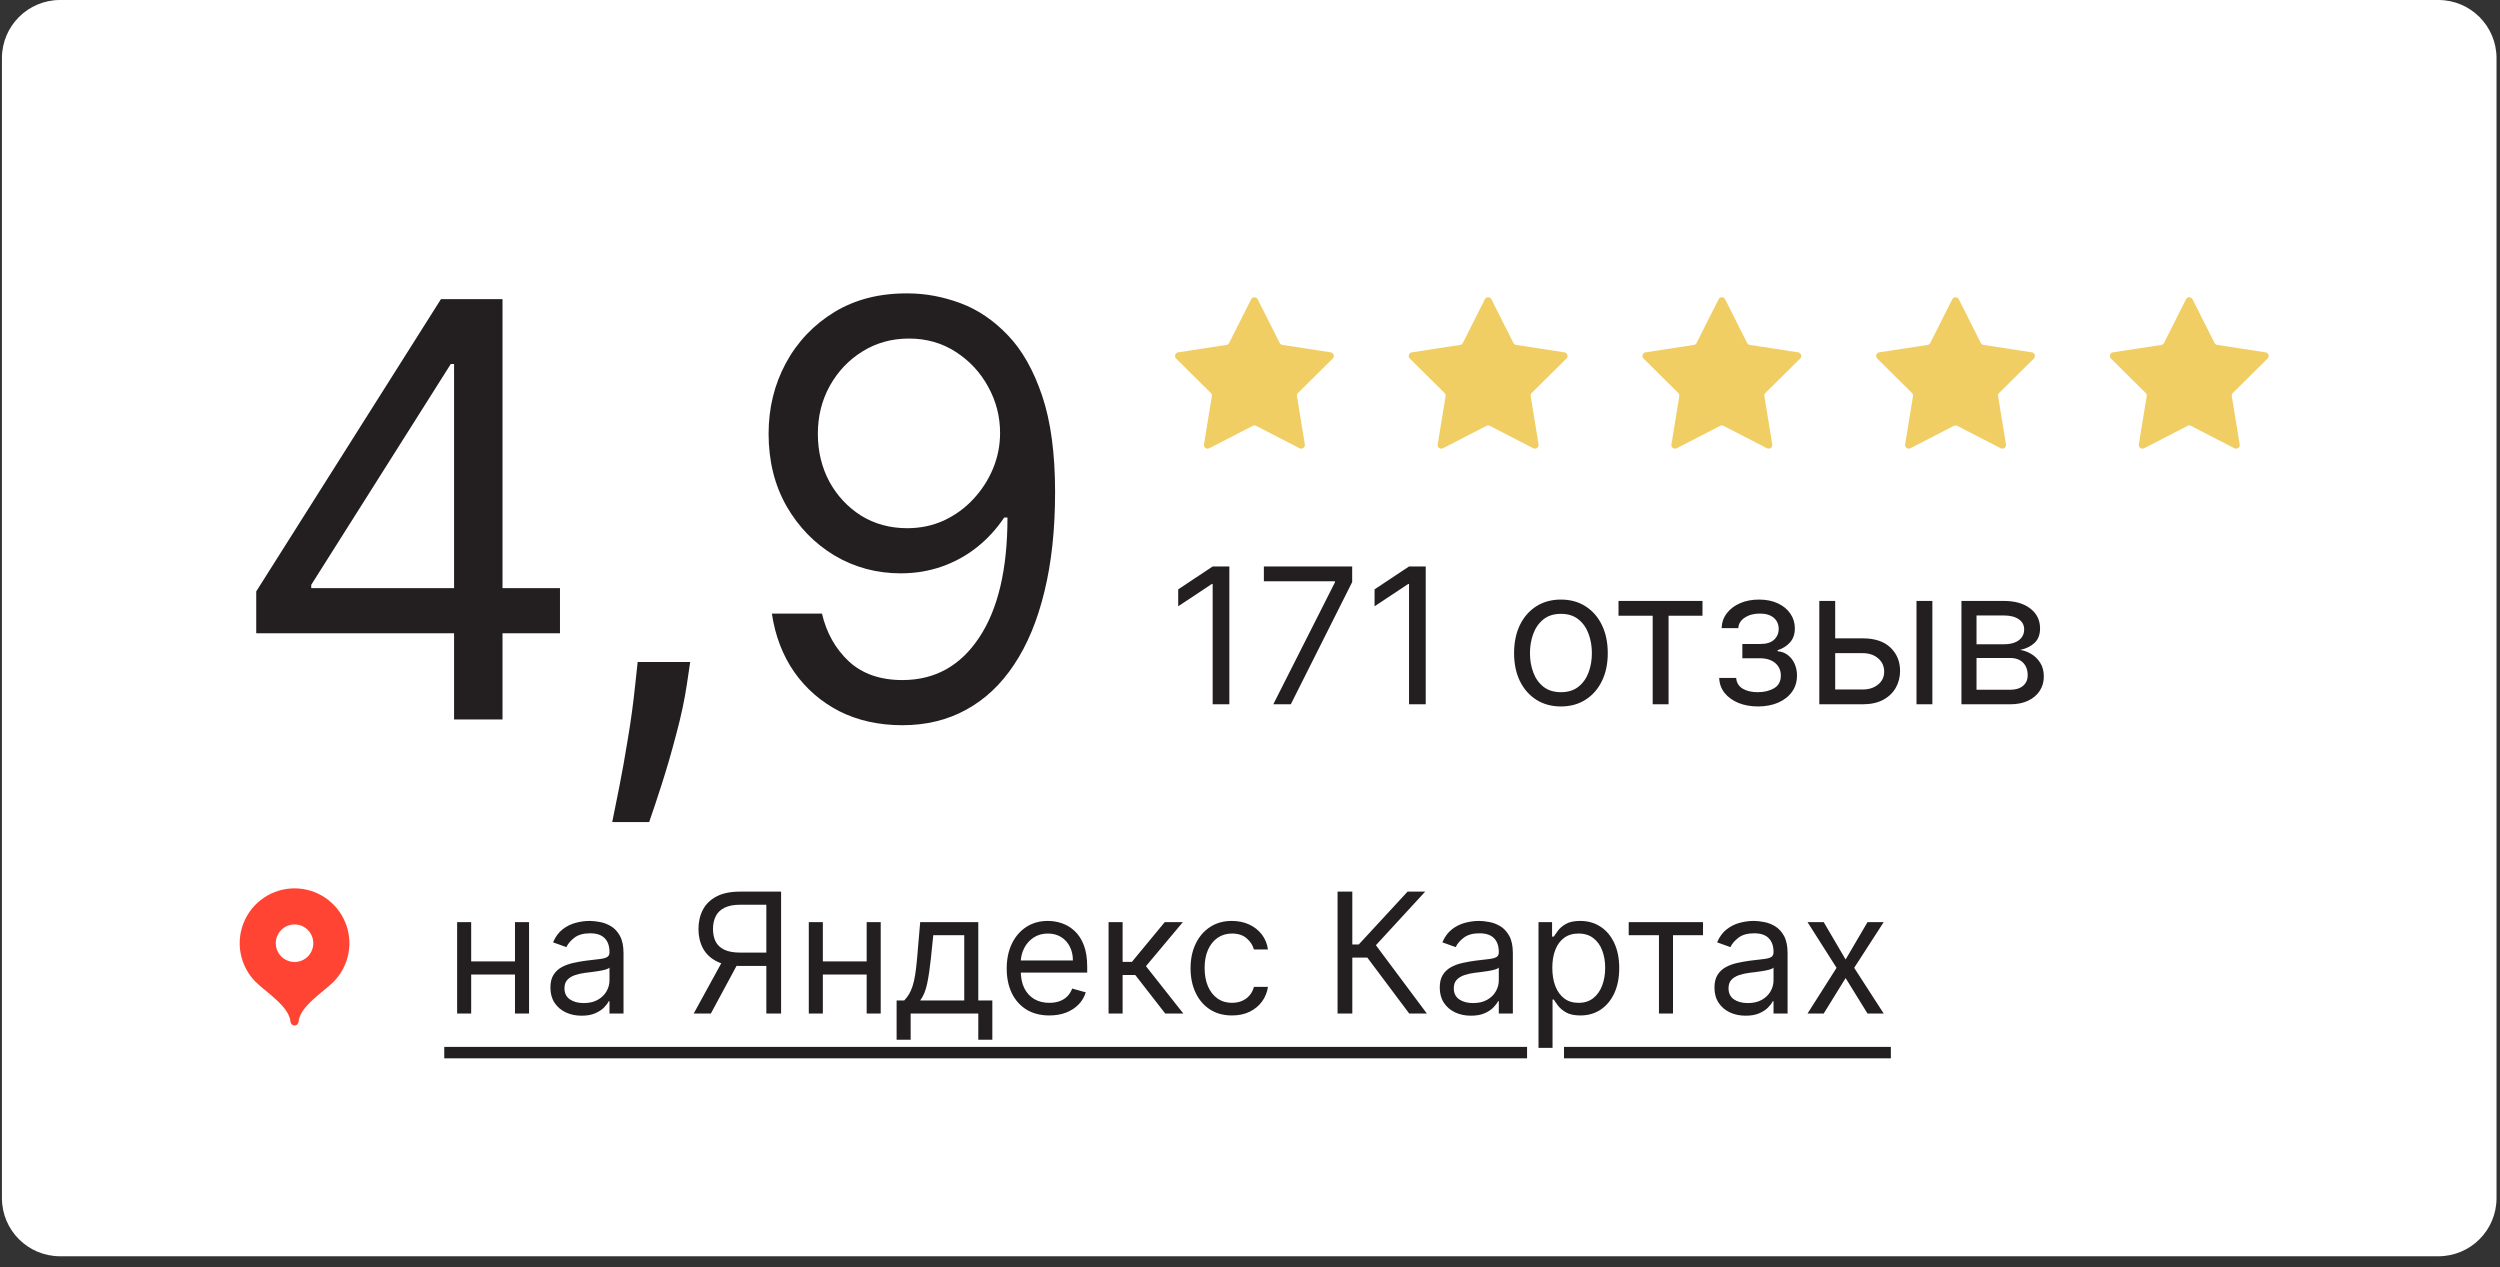
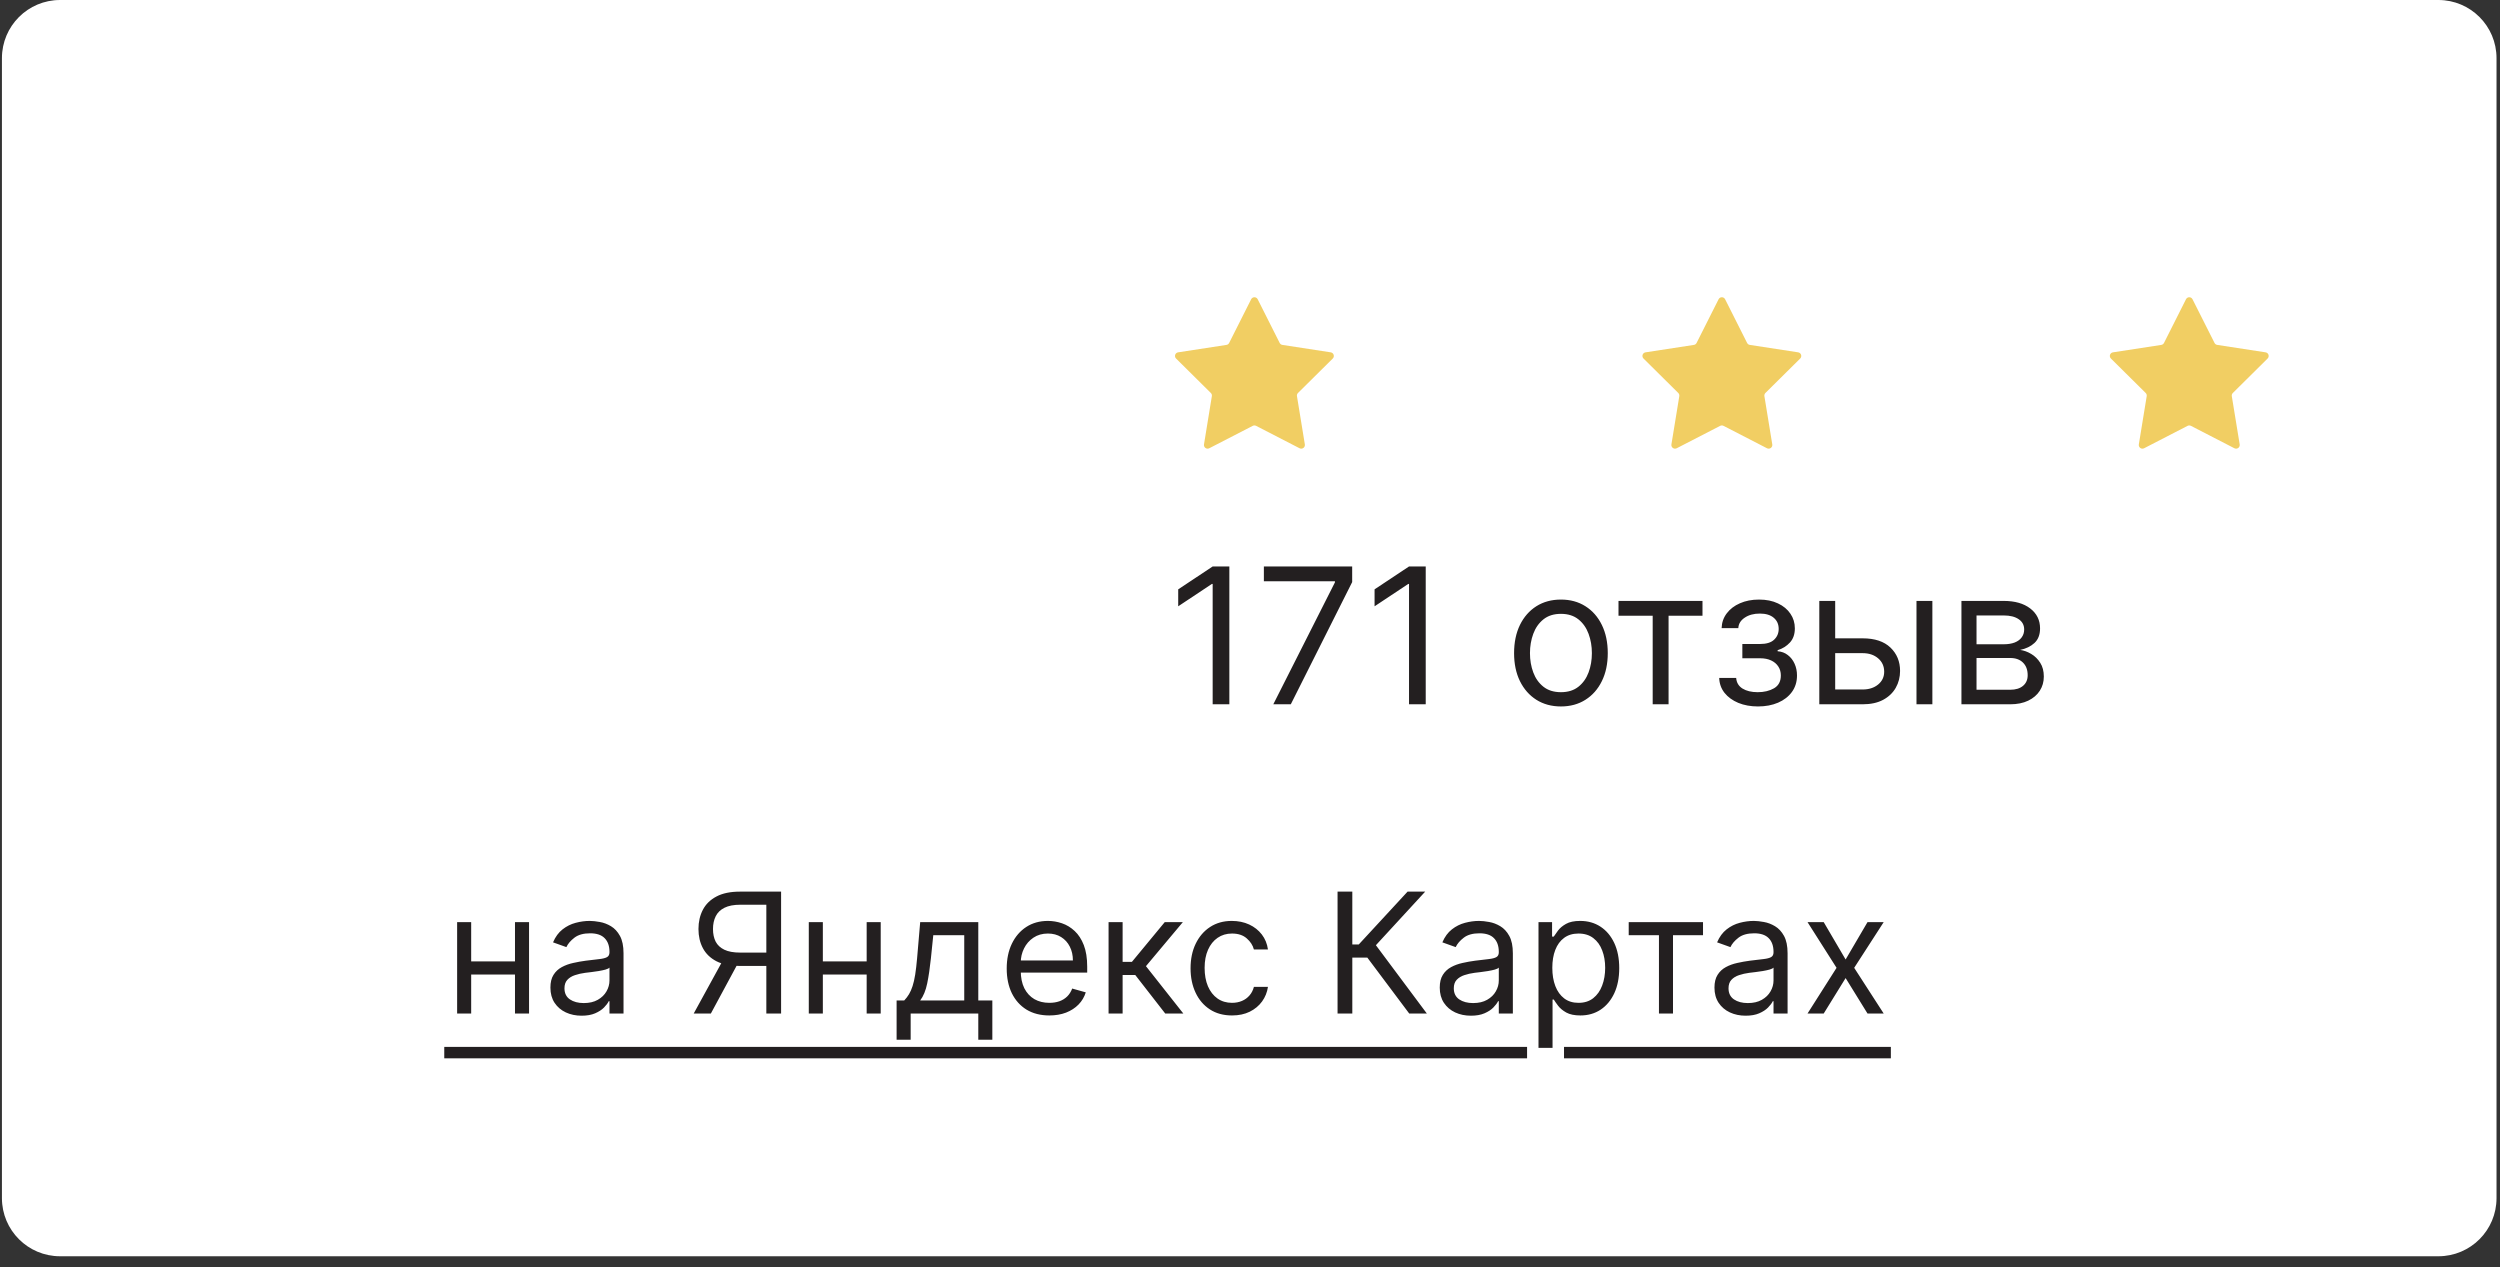
<svg xmlns="http://www.w3.org/2000/svg" width="215" height="109" viewBox="0 0 215 109" fill="none">
  <rect x="0" y="0" width="215" height="109" fill="#333333" stroke="none" />
  <path d="M0.166 5C0.166 2.239 2.405 0 5.166 0H209.701C212.463 0 214.701 2.239 214.701 5V103.039C214.701 105.801 212.463 108.039 209.701 108.039H5.166C2.405 108.039 0.166 105.801 0.166 103.039V5Z" fill="white" />
-   <path d="M22.036 54.461V50.861L37.921 25.727H40.533V31.305H38.768L26.766 50.296V50.578H48.158V54.461H22.036ZM39.05 61.874V53.367V51.69V25.727H43.216V61.874H39.05ZM59.356 56.932L59.074 58.838C58.874 60.18 58.568 61.615 58.156 63.145C57.756 64.674 57.338 66.116 56.903 67.469C56.468 68.822 56.109 69.899 55.827 70.699H52.65C52.803 69.946 53.002 68.952 53.25 67.716C53.497 66.481 53.744 65.098 53.991 63.568C54.25 62.05 54.462 60.497 54.626 58.909L54.838 56.932H59.356ZM78.171 25.233C79.653 25.245 81.136 25.527 82.619 26.08C84.101 26.634 85.454 27.551 86.678 28.834C87.902 30.105 88.884 31.84 89.626 34.04C90.367 36.241 90.738 39 90.738 42.318C90.738 45.53 90.432 48.384 89.82 50.878C89.22 53.361 88.349 55.455 87.208 57.162C86.078 58.868 84.701 60.162 83.078 61.044C81.466 61.927 79.642 62.368 77.606 62.368C75.582 62.368 73.776 61.968 72.188 61.168C70.611 60.356 69.317 59.233 68.305 57.797C67.305 56.35 66.663 54.673 66.381 52.767H70.688C71.076 54.426 71.847 55.797 73 56.879C74.165 57.95 75.7 58.485 77.606 58.485C80.395 58.485 82.595 57.267 84.207 54.832C85.831 52.396 86.643 48.954 86.643 44.507H86.36C85.701 45.495 84.919 46.348 84.013 47.066C83.107 47.784 82.101 48.337 80.995 48.725C79.889 49.113 78.712 49.307 77.465 49.307C75.394 49.307 73.494 48.796 71.764 47.772C70.046 46.736 68.67 45.319 67.634 43.518C66.61 41.706 66.099 39.635 66.099 37.306C66.099 35.093 66.593 33.07 67.581 31.234C68.581 29.387 69.981 27.916 71.782 26.822C73.594 25.727 75.724 25.198 78.171 25.233ZM78.171 29.116C76.688 29.116 75.353 29.487 74.165 30.228C72.988 30.958 72.052 31.946 71.358 33.193C70.676 34.429 70.335 35.8 70.335 37.306C70.335 38.812 70.664 40.182 71.323 41.418C71.994 42.642 72.906 43.618 74.059 44.348C75.224 45.066 76.547 45.425 78.03 45.425C79.148 45.425 80.189 45.207 81.154 44.772C82.119 44.324 82.96 43.718 83.678 42.953C84.407 42.177 84.978 41.3 85.39 40.324C85.802 39.335 86.007 38.306 86.007 37.235C86.007 35.823 85.666 34.499 84.984 33.264C84.313 32.028 83.383 31.028 82.195 30.263C81.019 29.499 79.677 29.116 78.171 29.116Z" fill="#231F20" />
  <path d="M107.599 25.737C107.715 25.506 108.044 25.506 108.161 25.737L110.052 29.493C110.098 29.584 110.185 29.647 110.285 29.662L114.442 30.301C114.698 30.34 114.8 30.653 114.616 30.835L111.628 33.795C111.556 33.866 111.523 33.968 111.539 34.069L112.217 38.219C112.258 38.475 111.992 38.668 111.762 38.55L108.024 36.623C107.933 36.576 107.826 36.576 107.736 36.623L103.997 38.55C103.768 38.668 103.501 38.475 103.543 38.219L104.22 34.069C104.237 33.968 104.204 33.866 104.131 33.795L101.143 30.835C100.96 30.653 101.062 30.34 101.317 30.301L105.474 29.662C105.575 29.647 105.661 29.584 105.707 29.493L107.599 25.737Z" fill="#F1CE63" />
-   <path d="M127.698 25.737C127.815 25.506 128.144 25.506 128.26 25.737L130.152 29.493C130.198 29.584 130.284 29.647 130.385 29.662L134.542 30.301C134.797 30.34 134.899 30.653 134.716 30.835L131.728 33.795C131.655 33.866 131.622 33.968 131.639 34.069L132.316 38.219C132.358 38.475 132.091 38.668 131.862 38.55L128.123 36.623C128.033 36.576 127.926 36.576 127.835 36.623L124.097 38.55C123.867 38.668 123.601 38.475 123.642 38.219L124.32 34.069C124.336 33.968 124.303 33.866 124.231 33.795L121.243 30.835C121.059 30.653 121.161 30.34 121.417 30.301L125.574 29.662C125.674 29.647 125.761 29.584 125.807 29.493L127.698 25.737Z" fill="#F1CE63" />
  <path d="M147.798 25.737C147.914 25.506 148.244 25.506 148.36 25.737L150.251 29.493C150.297 29.584 150.384 29.647 150.485 29.662L154.642 30.301C154.897 30.34 154.999 30.653 154.815 30.835L151.827 33.795C151.755 33.866 151.722 33.968 151.738 34.069L152.416 38.219C152.457 38.475 152.191 38.668 151.961 38.55L148.223 36.623C148.133 36.576 148.025 36.576 147.935 36.623L144.197 38.55C143.967 38.668 143.7 38.475 143.742 38.219L144.42 34.069C144.436 33.968 144.403 33.866 144.331 33.795L141.343 30.835C141.159 30.653 141.261 30.34 141.516 30.301L145.673 29.662C145.774 29.647 145.861 29.584 145.906 29.493L147.798 25.737Z" fill="#F1CE63" />
-   <path d="M167.896 25.737C168.012 25.506 168.341 25.506 168.458 25.737L170.349 29.493C170.395 29.584 170.482 29.647 170.582 29.662L174.739 30.301C174.995 30.34 175.096 30.653 174.913 30.835L171.925 33.795C171.853 33.866 171.819 33.968 171.836 34.069L172.513 38.219C172.555 38.475 172.289 38.668 172.059 38.55L168.321 36.623C168.23 36.576 168.123 36.576 168.032 36.623L164.294 38.55C164.065 38.668 163.798 38.475 163.84 38.219L164.517 34.069C164.534 33.968 164.501 33.866 164.428 33.795L161.44 30.835C161.257 30.653 161.359 30.34 161.614 30.301L165.771 29.662C165.871 29.647 165.958 29.584 166.004 29.493L167.896 25.737Z" fill="#F1CE63" />
  <path d="M187.995 25.737C188.111 25.506 188.441 25.506 188.557 25.737L190.449 29.493C190.494 29.584 190.581 29.647 190.682 29.662L194.839 30.301C195.094 30.34 195.196 30.653 195.012 30.835L192.025 33.795C191.952 33.866 191.919 33.968 191.935 34.069L192.613 38.219C192.655 38.475 192.388 38.668 192.158 38.55L188.42 36.623C188.33 36.576 188.222 36.576 188.132 36.623L184.394 38.55C184.164 38.668 183.898 38.475 183.939 38.219L184.617 34.069C184.633 33.968 184.6 33.866 184.528 33.795L181.54 30.835C181.356 30.653 181.458 30.34 181.714 30.301L185.87 29.662C185.971 29.647 186.058 29.584 186.104 29.493L187.995 25.737Z" fill="#F1CE63" />
  <path d="M105.724 48.716V60.569H104.289V50.221H104.219L101.326 52.142V50.684L104.289 48.716H105.724ZM109.504 60.569L114.805 50.082V49.989H108.693V48.716H116.287V50.059L111.009 60.569H109.504ZM122.612 48.716V60.569H121.176V50.221H121.107L118.213 52.142V50.684L121.176 48.716H122.612ZM134.24 60.755C133.437 60.755 132.733 60.563 132.127 60.182C131.525 59.8 131.054 59.265 130.715 58.578C130.379 57.892 130.211 57.089 130.211 56.171C130.211 55.245 130.379 54.436 130.715 53.745C131.054 53.055 131.525 52.519 132.127 52.136C132.733 51.755 133.437 51.563 134.24 51.563C135.042 51.563 135.744 51.755 136.346 52.136C136.952 52.519 137.423 53.055 137.759 53.745C138.098 54.436 138.268 55.245 138.268 56.171C138.268 57.089 138.098 57.892 137.759 58.578C137.423 59.265 136.952 59.8 136.346 60.182C135.744 60.563 135.042 60.755 134.24 60.755ZM134.24 59.528C134.849 59.528 135.351 59.371 135.744 59.059C136.138 58.746 136.429 58.335 136.618 57.826C136.807 57.317 136.902 56.765 136.902 56.171C136.902 55.576 136.807 55.023 136.618 54.51C136.429 53.996 136.138 53.581 135.744 53.265C135.351 52.949 134.849 52.791 134.24 52.791C133.63 52.791 133.128 52.949 132.735 53.265C132.341 53.581 132.05 53.996 131.861 54.51C131.672 55.023 131.577 55.576 131.577 56.171C131.577 56.765 131.672 57.317 131.861 57.826C132.05 58.335 132.341 58.746 132.735 59.059C133.128 59.371 133.63 59.528 134.24 59.528ZM139.191 52.953V51.679H146.414V52.953H143.497V60.569H142.131V52.953H139.191ZM147.851 58.3H149.31C149.34 58.702 149.522 59.007 149.854 59.215C150.189 59.423 150.625 59.528 151.162 59.528C151.71 59.528 152.178 59.416 152.568 59.192C152.958 58.964 153.153 58.598 153.153 58.092C153.153 57.795 153.079 57.536 152.933 57.317C152.786 57.093 152.58 56.919 152.313 56.796C152.047 56.672 151.733 56.611 151.37 56.611H149.842V55.383H151.37C151.914 55.383 152.315 55.26 152.574 55.013C152.836 54.766 152.967 54.457 152.967 54.087C152.967 53.69 152.827 53.371 152.545 53.132C152.263 52.889 151.864 52.767 151.347 52.767C150.826 52.767 150.392 52.885 150.045 53.12C149.697 53.352 149.514 53.651 149.495 54.017H148.059C148.075 53.539 148.221 53.117 148.499 52.75C148.777 52.38 149.155 52.09 149.634 51.882C150.112 51.67 150.66 51.563 151.277 51.563C151.903 51.563 152.445 51.673 152.904 51.893C153.367 52.109 153.724 52.405 153.975 52.779C154.229 53.149 154.357 53.57 154.357 54.041C154.357 54.542 154.216 54.947 153.934 55.256C153.652 55.565 153.299 55.785 152.875 55.916V56.008C153.211 56.032 153.502 56.14 153.749 56.333C154 56.522 154.195 56.771 154.333 57.079C154.472 57.384 154.542 57.722 154.542 58.092C154.542 58.632 154.397 59.103 154.108 59.504C153.818 59.902 153.421 60.211 152.915 60.43C152.41 60.647 151.833 60.755 151.185 60.755C150.556 60.755 149.993 60.652 149.495 60.448C148.997 60.239 148.602 59.952 148.308 59.585C148.019 59.215 147.866 58.787 147.851 58.3ZM157.641 54.897H160.188C161.23 54.897 162.026 55.162 162.578 55.69C163.13 56.219 163.406 56.888 163.406 57.699C163.406 58.231 163.282 58.715 163.035 59.151C162.788 59.584 162.426 59.929 161.947 60.187C161.469 60.442 160.882 60.569 160.188 60.569H156.46V51.679H157.826V59.296H160.188C160.728 59.296 161.172 59.153 161.519 58.868C161.866 58.582 162.04 58.216 162.04 57.768C162.04 57.297 161.866 56.913 161.519 56.616C161.172 56.319 160.728 56.171 160.188 56.171H157.641V54.897ZM164.818 60.569V51.679H166.184V60.569H164.818ZM168.684 60.569V51.679H172.319C173.276 51.679 174.036 51.895 174.6 52.328C175.163 52.76 175.445 53.331 175.445 54.041C175.445 54.581 175.284 54.999 174.964 55.297C174.644 55.59 174.233 55.789 173.731 55.893C174.059 55.939 174.378 56.055 174.686 56.24C174.999 56.425 175.257 56.68 175.462 57.004C175.666 57.324 175.769 57.718 175.769 58.185C175.769 58.64 175.653 59.047 175.421 59.406C175.19 59.765 174.858 60.048 174.426 60.257C173.994 60.465 173.477 60.569 172.875 60.569H168.684ZM169.981 59.319H172.875C173.345 59.319 173.714 59.207 173.98 58.983C174.246 58.76 174.38 58.455 174.38 58.069C174.38 57.61 174.246 57.249 173.98 56.987C173.714 56.72 173.345 56.587 172.875 56.587H169.981V59.319ZM169.981 55.407H172.319C172.686 55.407 173 55.356 173.263 55.256C173.525 55.152 173.726 55.005 173.864 54.816C174.007 54.623 174.079 54.396 174.079 54.133C174.079 53.759 173.922 53.466 173.61 53.254C173.297 53.037 172.867 52.929 172.319 52.929H169.981V55.407Z" fill="#231F20" />
  <g clip-path="url(#clip0_46_1448)">
    <path d="M25.33 76.398C24.398 76.398 23.486 76.675 22.71 77.194C21.934 77.712 21.33 78.449 20.973 79.311C20.616 80.172 20.522 81.121 20.703 82.036C20.885 82.951 21.334 83.792 21.993 84.452C22.847 85.306 24.858 86.543 24.977 87.841C24.995 88.035 25.136 88.194 25.33 88.194C25.524 88.194 25.666 88.035 25.683 87.841C25.802 86.543 27.812 85.309 28.666 84.454C29.326 83.795 29.775 82.954 29.957 82.038C30.139 81.123 30.046 80.174 29.689 79.312C29.332 78.45 28.727 77.713 27.952 77.194C27.176 76.675 26.264 76.398 25.33 76.398Z" fill="#FF4433" />
-     <path d="M25.331 82.731C25.119 82.731 24.909 82.689 24.713 82.608C24.517 82.527 24.34 82.408 24.19 82.258C24.04 82.108 23.921 81.93 23.84 81.734C23.759 81.539 23.717 81.329 23.717 81.117C23.717 80.905 23.759 80.695 23.84 80.499C23.921 80.303 24.04 80.125 24.19 79.975C24.34 79.825 24.517 79.706 24.713 79.625C24.909 79.544 25.119 79.502 25.331 79.502C25.759 79.502 26.17 79.672 26.473 79.975C26.775 80.278 26.945 80.689 26.945 81.117C26.945 81.545 26.775 81.955 26.473 82.258C26.17 82.561 25.759 82.731 25.331 82.731Z" fill="white" />
  </g>
  <path d="M44.576 82.68V83.807H40.234V82.68H44.576ZM40.521 79.301V87.165H39.313V79.301H40.521ZM45.498 79.301V87.165H44.289V79.301H45.498ZM50.019 87.35C49.52 87.35 49.068 87.256 48.662 87.068C48.255 86.877 47.933 86.602 47.694 86.244C47.455 85.882 47.336 85.445 47.336 84.933C47.336 84.483 47.424 84.117 47.602 83.838C47.779 83.554 48.017 83.332 48.313 83.172C48.611 83.011 48.938 82.892 49.297 82.814C49.658 82.732 50.022 82.667 50.387 82.619C50.865 82.558 51.252 82.511 51.549 82.481C51.85 82.447 52.068 82.39 52.205 82.312C52.345 82.233 52.415 82.097 52.415 81.902V81.861C52.415 81.356 52.276 80.963 52 80.684C51.727 80.404 51.312 80.264 50.756 80.264C50.179 80.264 49.727 80.39 49.399 80.643C49.071 80.895 48.841 81.165 48.708 81.452L47.561 81.042C47.766 80.564 48.039 80.192 48.38 79.926C48.725 79.656 49.1 79.469 49.507 79.363C49.916 79.253 50.319 79.199 50.715 79.199C50.967 79.199 51.258 79.23 51.585 79.291C51.916 79.349 52.235 79.47 52.543 79.654C52.853 79.839 53.111 80.117 53.316 80.489C53.521 80.861 53.623 81.359 53.623 81.984V87.165H52.415V86.101H52.353C52.271 86.271 52.135 86.454 51.944 86.648C51.752 86.843 51.498 87.008 51.181 87.145C50.863 87.282 50.476 87.35 50.019 87.35ZM50.203 86.264C50.681 86.264 51.083 86.171 51.411 85.983C51.742 85.795 51.991 85.553 52.159 85.256C52.329 84.959 52.415 84.647 52.415 84.319V83.213C52.363 83.274 52.251 83.331 52.077 83.382C51.906 83.43 51.708 83.472 51.483 83.51C51.261 83.544 51.044 83.575 50.833 83.602C50.624 83.626 50.455 83.646 50.326 83.663C50.012 83.704 49.718 83.771 49.445 83.863C49.175 83.952 48.957 84.087 48.79 84.268C48.626 84.445 48.544 84.687 48.544 84.995C48.544 85.415 48.699 85.732 49.01 85.947C49.324 86.159 49.721 86.264 50.203 86.264ZM67.174 87.165H65.905V77.806H63.672C63.106 77.806 62.65 77.893 62.305 78.067C61.961 78.238 61.71 78.48 61.553 78.794C61.396 79.108 61.317 79.475 61.317 79.895C61.317 80.315 61.394 80.677 61.547 80.981C61.705 81.281 61.954 81.513 62.295 81.677C62.64 81.841 63.092 81.923 63.652 81.923H66.478V83.07H63.611C62.798 83.07 62.131 82.935 61.609 82.665C61.087 82.392 60.699 82.016 60.447 81.539C60.194 81.061 60.068 80.513 60.068 79.895C60.068 79.277 60.194 78.726 60.447 78.241C60.699 77.757 61.088 77.376 61.614 77.1C62.14 76.82 62.812 76.68 63.631 76.68H67.174V87.165ZM62.239 82.455H63.672L61.133 87.165H59.658L62.239 82.455ZM74.82 82.68V83.807H70.478V82.68H74.82ZM70.765 79.301V87.165H69.556V79.301H70.765ZM75.741 79.301V87.165H74.533V79.301H75.741ZM77.108 89.418V86.039H77.764C77.924 85.872 78.062 85.691 78.178 85.496C78.294 85.302 78.395 85.071 78.481 84.805C78.569 84.536 78.644 84.208 78.706 83.822C78.767 83.433 78.822 82.964 78.87 82.414L79.136 79.301H84.133V86.039H85.341V89.418H84.133V87.165H78.317V89.418H77.108ZM79.136 86.039H82.925V80.428H80.262L80.058 82.414C79.972 83.237 79.866 83.955 79.74 84.57C79.614 85.184 79.412 85.674 79.136 86.039ZM90.243 87.329C89.485 87.329 88.831 87.162 88.281 86.828C87.735 86.49 87.314 86.019 87.017 85.415C86.723 84.807 86.577 84.1 86.577 83.295C86.577 82.489 86.723 81.779 87.017 81.165C87.314 80.547 87.727 80.066 88.256 79.721C88.788 79.373 89.41 79.199 90.12 79.199C90.529 79.199 90.934 79.267 91.333 79.404C91.732 79.54 92.096 79.762 92.424 80.069C92.751 80.373 93.012 80.776 93.207 81.278C93.401 81.779 93.499 82.397 93.499 83.131V83.643H87.437V82.599H92.27C92.27 82.155 92.181 81.759 92.004 81.411C91.83 81.062 91.581 80.788 91.256 80.586C90.935 80.385 90.556 80.284 90.12 80.284C89.638 80.284 89.222 80.404 88.87 80.643C88.522 80.878 88.254 81.185 88.067 81.564C87.879 81.943 87.785 82.349 87.785 82.783V83.479C87.785 84.073 87.887 84.576 88.092 84.99C88.3 85.399 88.589 85.711 88.957 85.927C89.326 86.138 89.754 86.244 90.243 86.244C90.56 86.244 90.847 86.2 91.103 86.111C91.362 86.019 91.586 85.882 91.773 85.701C91.961 85.517 92.106 85.288 92.209 85.015L93.376 85.343C93.253 85.739 93.047 86.087 92.756 86.387C92.466 86.684 92.108 86.916 91.681 87.084C91.255 87.247 90.775 87.329 90.243 87.329ZM95.337 87.165V79.301H96.545V82.721H97.344L100.17 79.301H101.727L98.552 83.09L101.768 87.165H100.211L97.631 83.848H96.545V87.165H95.337ZM105.952 87.329C105.215 87.329 104.58 87.155 104.047 86.807C103.515 86.459 103.105 85.979 102.819 85.368C102.532 84.757 102.388 84.059 102.388 83.274C102.388 82.476 102.535 81.771 102.829 81.16C103.126 80.545 103.539 80.066 104.068 79.721C104.6 79.373 105.221 79.199 105.931 79.199C106.484 79.199 106.983 79.301 107.427 79.506C107.87 79.711 108.234 79.998 108.517 80.366C108.8 80.735 108.976 81.165 109.044 81.656H107.836C107.744 81.298 107.539 80.981 107.222 80.704C106.908 80.424 106.484 80.284 105.952 80.284C105.481 80.284 105.068 80.407 104.713 80.653C104.361 80.895 104.087 81.238 103.889 81.682C103.694 82.122 103.597 82.639 103.597 83.233C103.597 83.841 103.692 84.37 103.883 84.821C104.078 85.271 104.351 85.621 104.703 85.87C105.058 86.119 105.474 86.244 105.952 86.244C106.266 86.244 106.551 86.189 106.807 86.08C107.063 85.971 107.28 85.814 107.457 85.609C107.635 85.404 107.761 85.159 107.836 84.872H109.044C108.976 85.336 108.807 85.754 108.538 86.126C108.271 86.495 107.918 86.788 107.478 87.007C107.041 87.222 106.532 87.329 105.952 87.329ZM121.194 87.165L117.59 82.353H116.299V87.165H115.03V76.68H116.299V81.226H116.852L121.051 76.68H122.566L118.327 81.288L122.71 87.165H121.194ZM126.501 87.35C126.003 87.35 125.55 87.256 125.144 87.068C124.738 86.877 124.416 86.602 124.177 86.244C123.938 85.882 123.818 85.445 123.818 84.933C123.818 84.483 123.907 84.117 124.084 83.838C124.262 83.554 124.499 83.332 124.796 83.172C125.093 83.011 125.421 82.892 125.779 82.814C126.141 82.732 126.504 82.667 126.87 82.619C127.348 82.558 127.735 82.511 128.032 82.481C128.332 82.447 128.551 82.39 128.687 82.312C128.827 82.233 128.897 82.097 128.897 81.902V81.861C128.897 81.356 128.759 80.963 128.483 80.684C128.209 80.404 127.795 80.264 127.238 80.264C126.662 80.264 126.209 80.39 125.882 80.643C125.554 80.895 125.323 81.165 125.19 81.452L124.043 81.042C124.248 80.564 124.521 80.192 124.863 79.926C125.207 79.656 125.583 79.469 125.989 79.363C126.399 79.253 126.801 79.199 127.197 79.199C127.45 79.199 127.74 79.23 128.068 79.291C128.399 79.349 128.718 79.47 129.025 79.654C129.336 79.839 129.594 80.117 129.798 80.489C130.003 80.861 130.106 81.359 130.106 81.984V87.165H128.897V86.101H128.836C128.754 86.271 128.617 86.454 128.426 86.648C128.235 86.843 127.981 87.008 127.663 87.145C127.346 87.282 126.958 87.35 126.501 87.35ZM126.685 86.264C127.163 86.264 127.566 86.171 127.894 85.983C128.225 85.795 128.474 85.553 128.641 85.256C128.812 84.959 128.897 84.647 128.897 84.319V83.213C128.846 83.274 128.733 83.331 128.559 83.382C128.389 83.43 128.191 83.472 127.965 83.51C127.744 83.544 127.527 83.575 127.315 83.602C127.107 83.626 126.938 83.646 126.808 83.663C126.494 83.704 126.201 83.771 125.928 83.863C125.658 83.952 125.44 84.087 125.272 84.268C125.108 84.445 125.027 84.687 125.027 84.995C125.027 85.415 125.182 85.732 125.492 85.947C125.806 86.159 126.204 86.264 126.685 86.264ZM132.311 90.115V79.301H133.478V80.55H133.622C133.71 80.414 133.833 80.24 133.99 80.028C134.151 79.813 134.379 79.622 134.676 79.455C134.977 79.284 135.383 79.199 135.895 79.199C136.557 79.199 137.141 79.364 137.646 79.695C138.151 80.026 138.545 80.496 138.829 81.103C139.112 81.711 139.254 82.428 139.254 83.254C139.254 84.087 139.112 84.809 138.829 85.42C138.545 86.027 138.153 86.498 137.651 86.833C137.149 87.164 136.571 87.329 135.915 87.329C135.41 87.329 135.006 87.246 134.702 87.079C134.398 86.908 134.164 86.715 134.001 86.5C133.837 86.281 133.71 86.101 133.622 85.957H133.519V90.115H132.311ZM133.499 83.233C133.499 83.827 133.586 84.351 133.76 84.805C133.934 85.256 134.188 85.609 134.523 85.865C134.857 86.118 135.267 86.244 135.752 86.244C136.257 86.244 136.678 86.111 137.016 85.845C137.358 85.575 137.614 85.213 137.784 84.759C137.958 84.302 138.045 83.793 138.045 83.233C138.045 82.68 137.96 82.182 137.789 81.738C137.622 81.291 137.368 80.938 137.027 80.678C136.689 80.416 136.264 80.284 135.752 80.284C135.26 80.284 134.847 80.409 134.513 80.658C134.178 80.904 133.926 81.249 133.755 81.692C133.584 82.133 133.499 82.646 133.499 83.233ZM140.069 80.428V79.301H146.459V80.428H143.878V87.165H142.67V80.428H140.069ZM150.127 87.35C149.629 87.35 149.177 87.256 148.771 87.068C148.364 86.877 148.042 86.602 147.803 86.244C147.564 85.882 147.444 85.445 147.444 84.933C147.444 84.483 147.533 84.117 147.711 83.838C147.888 83.554 148.125 83.332 148.422 83.172C148.719 83.011 149.047 82.892 149.405 82.814C149.767 82.732 150.131 82.667 150.496 82.619C150.974 82.558 151.361 82.511 151.658 82.481C151.959 82.447 152.177 82.39 152.314 82.312C152.454 82.233 152.523 82.097 152.523 81.902V81.861C152.523 81.356 152.385 80.963 152.109 80.684C151.836 80.404 151.421 80.264 150.865 80.264C150.288 80.264 149.835 80.39 149.508 80.643C149.18 80.895 148.95 81.165 148.817 81.452L147.67 81.042C147.875 80.564 148.148 80.192 148.489 79.926C148.834 79.656 149.209 79.469 149.615 79.363C150.025 79.253 150.428 79.199 150.824 79.199C151.076 79.199 151.366 79.23 151.694 79.291C152.025 79.349 152.344 79.47 152.651 79.654C152.962 79.839 153.22 80.117 153.425 80.489C153.629 80.861 153.732 81.359 153.732 81.984V87.165H152.523V86.101H152.462C152.38 86.271 152.244 86.454 152.052 86.648C151.861 86.843 151.607 87.008 151.29 87.145C150.972 87.282 150.585 87.35 150.127 87.35ZM150.312 86.264C150.79 86.264 151.192 86.171 151.52 85.983C151.851 85.795 152.1 85.553 152.267 85.256C152.438 84.959 152.523 84.647 152.523 84.319V83.213C152.472 83.274 152.36 83.331 152.186 83.382C152.015 83.43 151.817 83.472 151.592 83.51C151.37 83.544 151.153 83.575 150.941 83.602C150.733 83.626 150.564 83.646 150.435 83.663C150.121 83.704 149.827 83.771 149.554 83.863C149.284 83.952 149.066 84.087 148.899 84.268C148.735 84.445 148.653 84.687 148.653 84.995C148.653 85.415 148.808 85.732 149.119 85.947C149.433 86.159 149.83 86.264 150.312 86.264ZM156.838 79.301L158.723 82.517L160.607 79.301H161.999L159.46 83.233L161.999 87.165H160.607L158.723 84.114L156.838 87.165H155.446L157.944 83.233L155.446 79.301H156.838Z" fill="#231F20" />
  <path d="M38.207 90.033H131.328V91.016H38.207V90.033ZM134.505 90.033H162.614V91.016H134.505V90.033Z" fill="#231F20" />
  <defs>
    <clipPath id="clip0_46_1448">
-       <rect width="12.583" height="12.583" fill="white" transform="translate(19.039 75.874)" />
-     </clipPath>
+       </clipPath>
  </defs>
</svg>